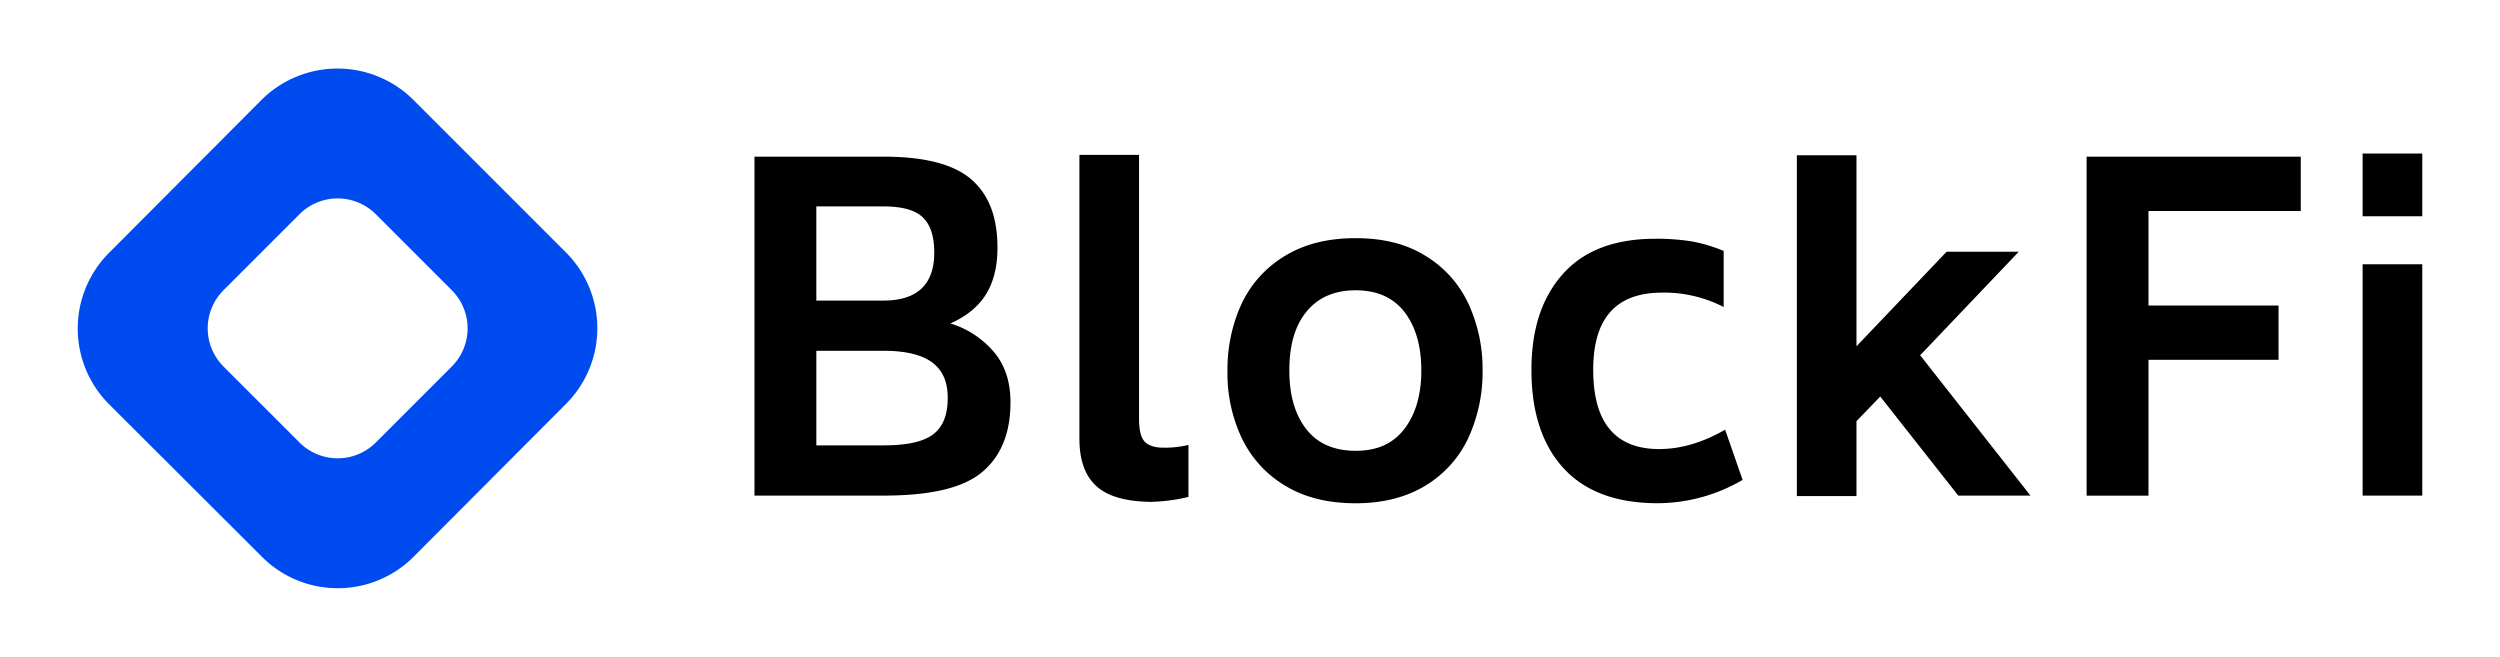
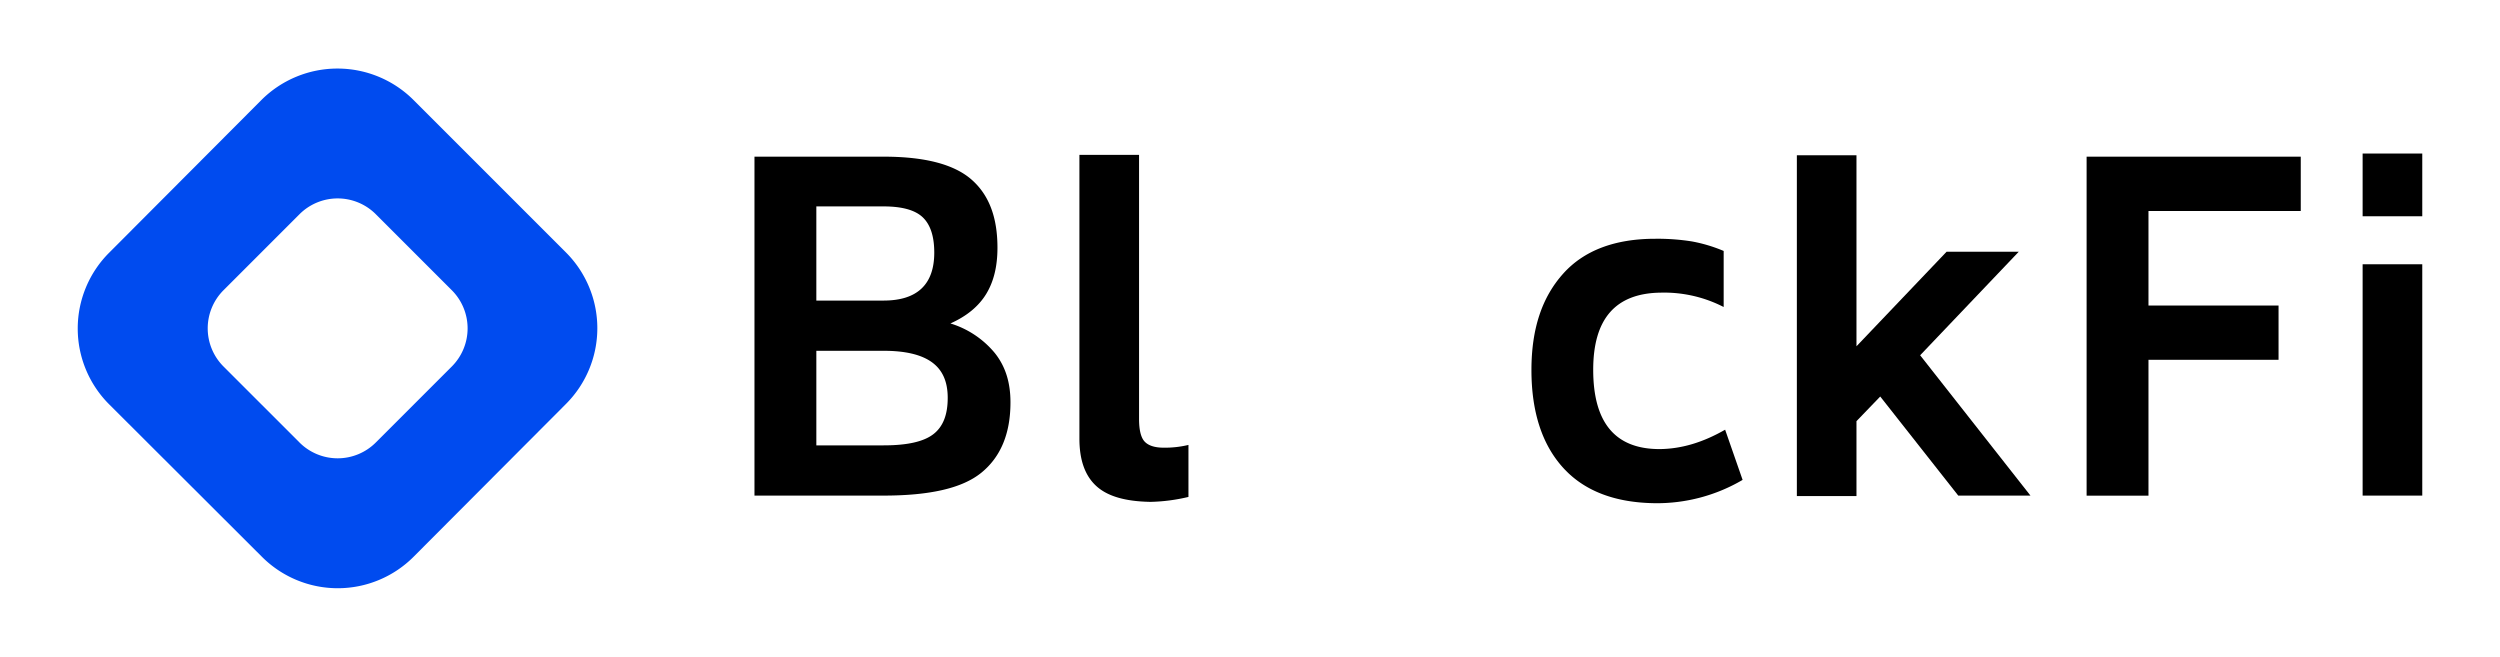
<svg xmlns="http://www.w3.org/2000/svg" id="Layer_1" data-name="Layer 1" width="788" height="207" viewBox="0 0 788 207">
  <defs>
    <style>.cls-1{fill:#004bef;}.cls-2{fill:none;}</style>
  </defs>
  <title>blockfi-logo-freelogovectors.net_</title>
  <path d="M769.5,379.79H750.7v72.92h18.8Z" transform="translate(-6 -296.5)" />
  <path d="M769.5,344.89H750.7v19.78h18.8Z" transform="translate(-6 -296.5)" />
  <path d="M731.2,345.88V363h-48v29.81h41v17.1h-41v42.82h-19.5V345.88Z" transform="translate(-6 -296.5)" />
  <path d="M611.23,408.48,646,452.71H623.24l-24.59-31.23-7.49,7.77v23.6H572.37V345.45h18.79v60.2l28.41-29.81h22.75Z" transform="translate(-6 -296.5)" />
  <path d="M549.76,431.94l5.51,15.82a53.3,53.3,0,0,1-27.56,7.35c-12.57-.14-22.33-3.81-29-11.16s-10-17.67-10-30.81,3.39-23,10-30.38,16.4-11,29-11a68.9,68.9,0,0,1,11.59.84,47.75,47.75,0,0,1,10,3v17.67a41,41,0,0,0-19.78-4.53c-14.28.15-21.34,8.2-21.34,24.31,0,16.68,6.93,25,20.91,25C535.91,438,542.69,436,549.76,431.94Z" transform="translate(-6 -296.5)" />
-   <path d="M468.78,392.09a49,49,0,0,1,4.53,21.19,49.69,49.69,0,0,1-4.53,21.34,34.71,34.71,0,0,1-13.56,15c-6.08,3.67-13.43,5.51-21.91,5.51-8.76,0-16.11-1.84-22.18-5.51a35.05,35.05,0,0,1-13.71-15,47.71,47.71,0,0,1-4.52-21.34,49.45,49.45,0,0,1,4.52-21.19,35.05,35.05,0,0,1,13.71-15c6.07-3.68,13.42-5.52,22.18-5.52s16,1.84,21.91,5.52A34.71,34.71,0,0,1,468.78,392.09ZM454,413.28c0-7.77-1.84-14-5.37-18.51S440,388,433.31,388s-11.87,2.26-15.54,6.78-5.37,10.6-5.37,18.51,1.84,14,5.37,18.51,8.76,6.79,15.54,6.79,11.73-2.26,15.27-6.79S454,421.05,454,413.28Z" transform="translate(-6 -296.5)" />
  <path d="M380.6,436.74v16.39a56,56,0,0,1-12,1.56c-7.77-.14-13.42-1.7-17-4.95s-5.37-8.19-5.37-15V345.31h18.8v83.24c0,3.39.56,5.79,1.69,7.06s3.11,2,6.08,2A31.63,31.63,0,0,0,380.6,436.74Z" transform="translate(-6 -296.5)" />
  <path d="M319.56,407.77c3.39,4.24,4.94,9.33,4.94,15.55,0,9.89-3.11,17.24-9.18,22.18s-16.4,7.21-30.81,7.21h-40.7V345.88h40.7c13,0,22.19,2.4,27.7,7.21s8.19,11.87,8.19,21.47c0,5.8-1.13,10.6-3.53,14.56s-6.22,7.07-11.3,9.33A29.21,29.21,0,0,1,319.56,407.77ZM300.2,433.35c3.11-2.4,4.52-6.22,4.52-11.45s-1.7-8.9-5.09-11.3-8.48-3.53-15.12-3.53h-21.2v29.81h21.2C291.86,436.88,297.09,435.75,300.2,433.35Zm.28-57.23c0-5.23-1.27-8.9-3.67-11.16s-6.51-3.4-12.3-3.4h-21.2v29.68h21.2C295.11,391.24,300.48,386.15,300.48,376.12Z" transform="translate(-6 -296.5)" />
  <path class="cls-1" d="M184.32,376a33.78,33.78,0,0,1,0,47.9l-47.91,48.05a33.78,33.78,0,0,1-47.9,0L40.46,424a33.78,33.78,0,0,1,0-47.9l47.91-48.05a33.94,33.94,0,0,1,48,0Zm-35.89,36a17,17,0,0,0,0-24l-24-24a17,17,0,0,0-24,0l-24,24a17,17,0,0,0,0,24l24,24a17,17,0,0,0,24,0Z" transform="translate(-6 -296.5)" />
  <rect class="cls-2" width="788" height="207" />
</svg>